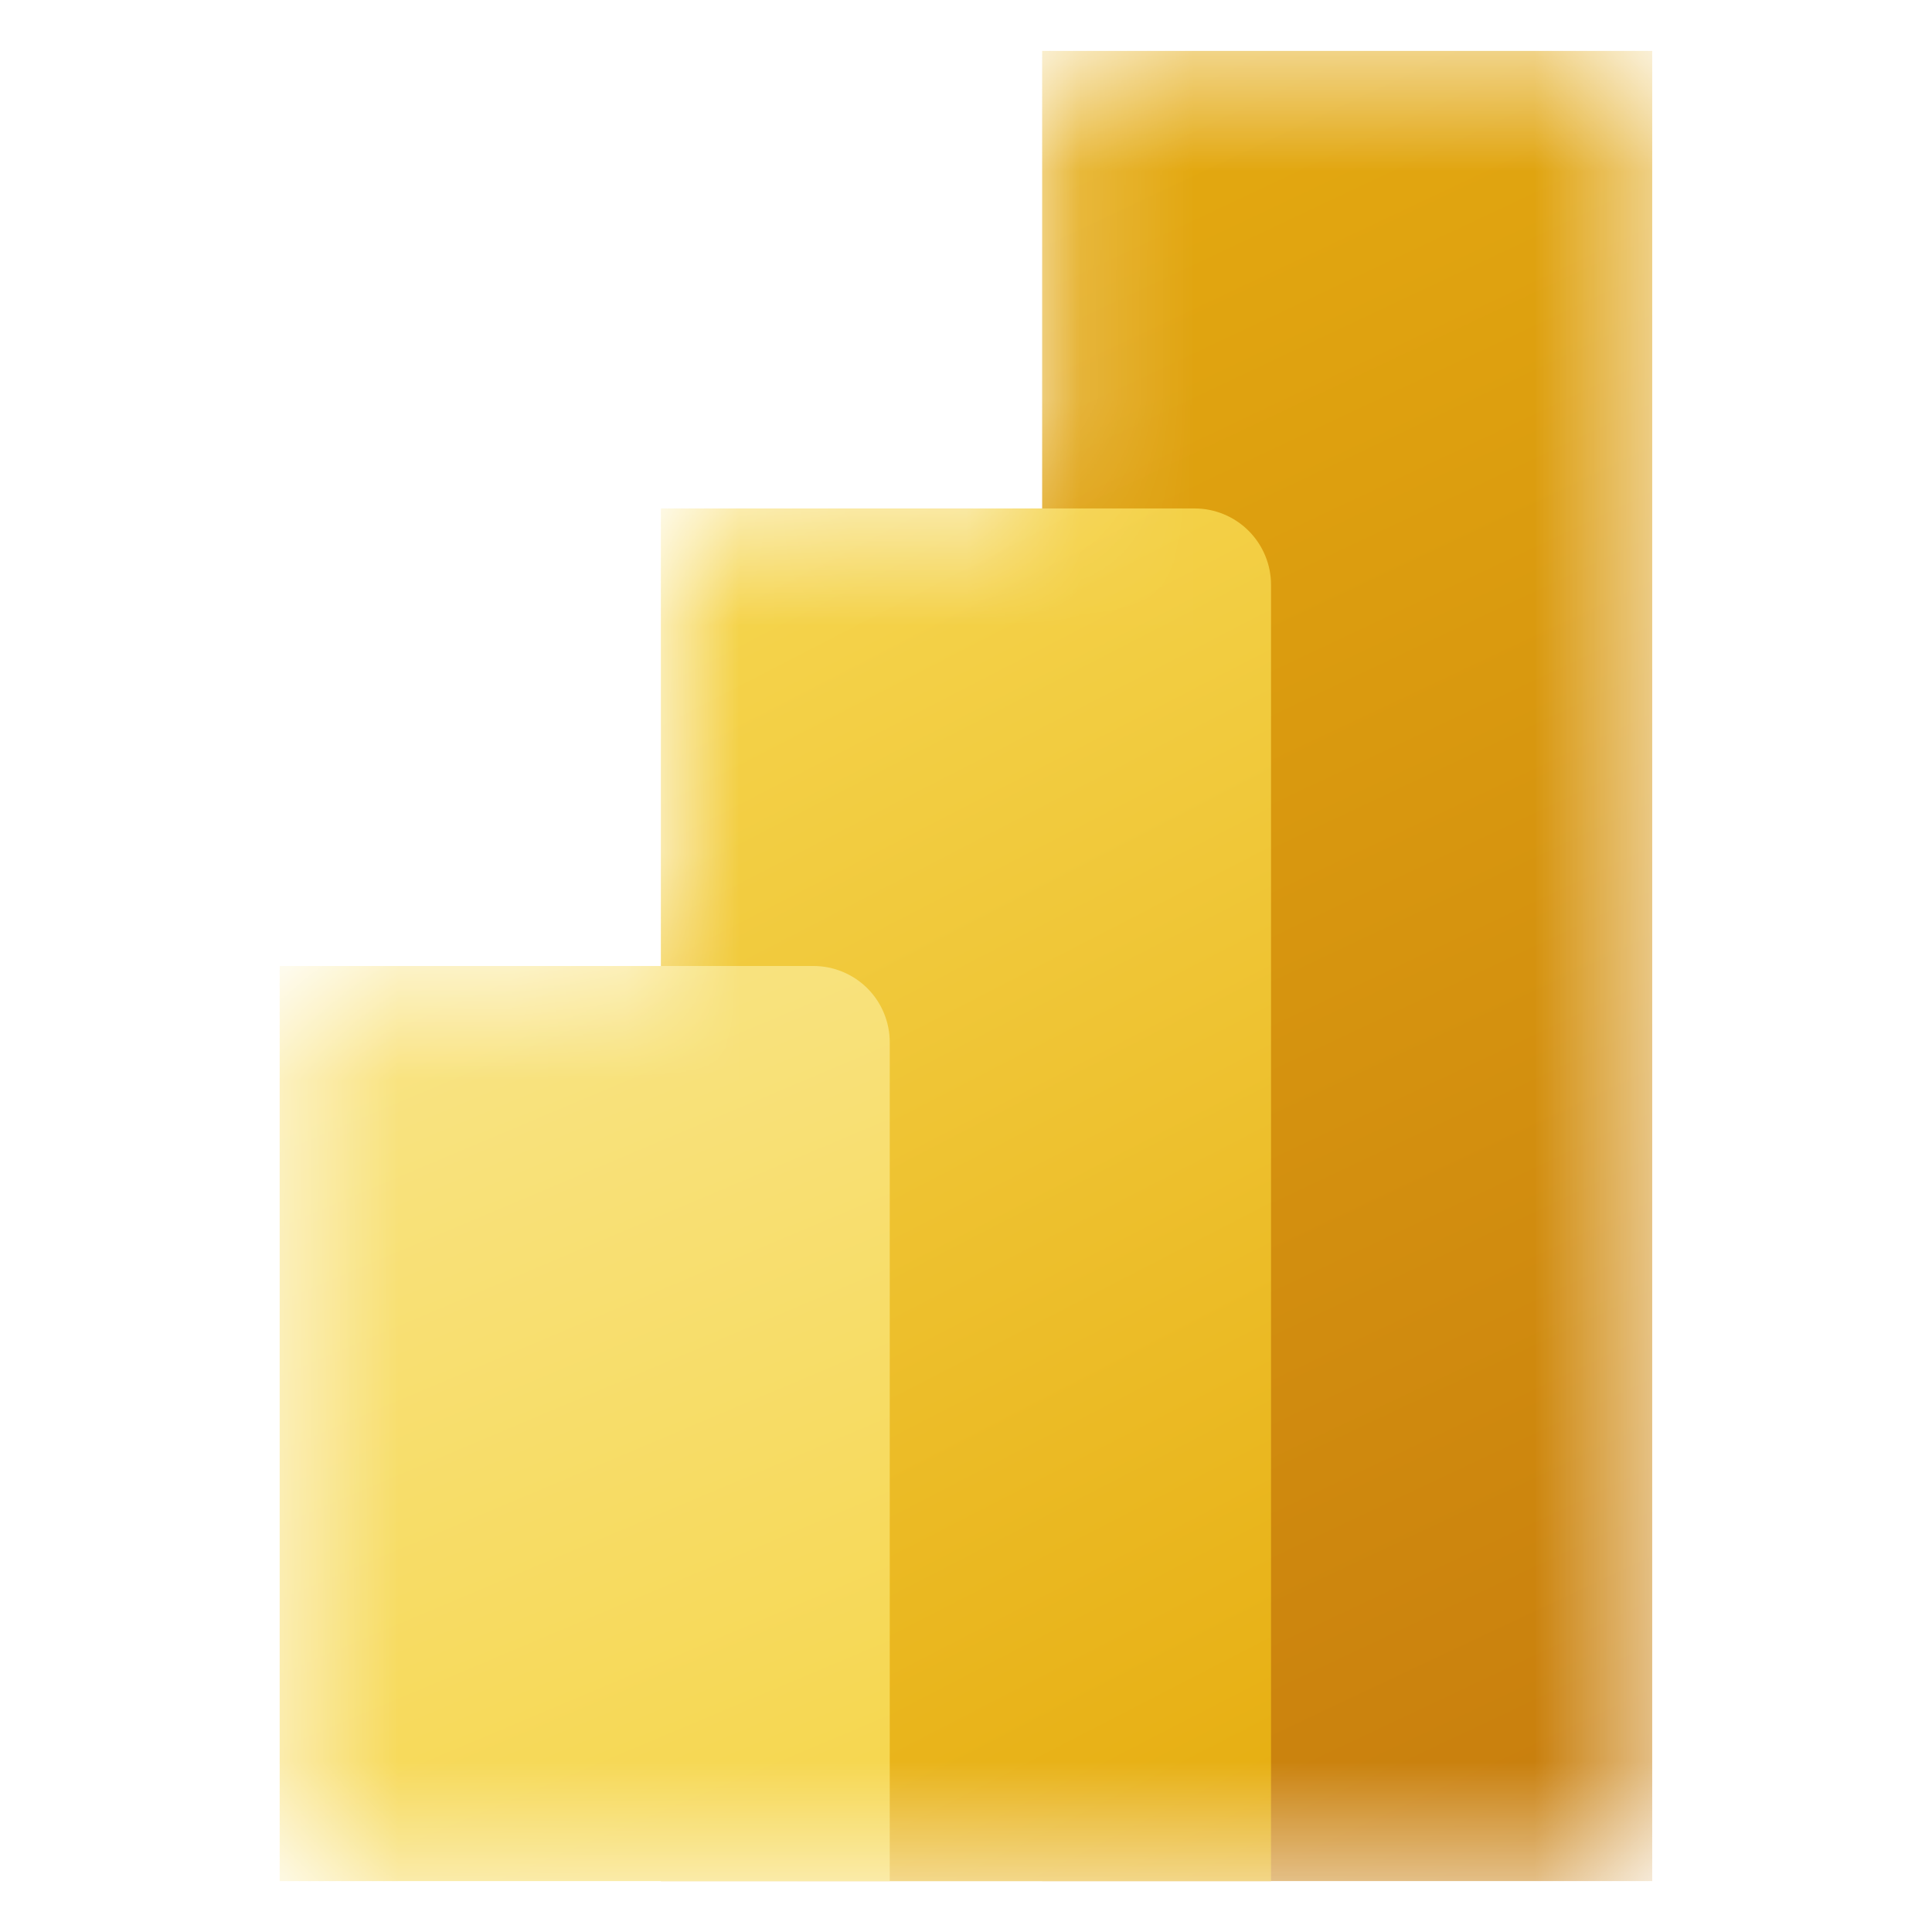
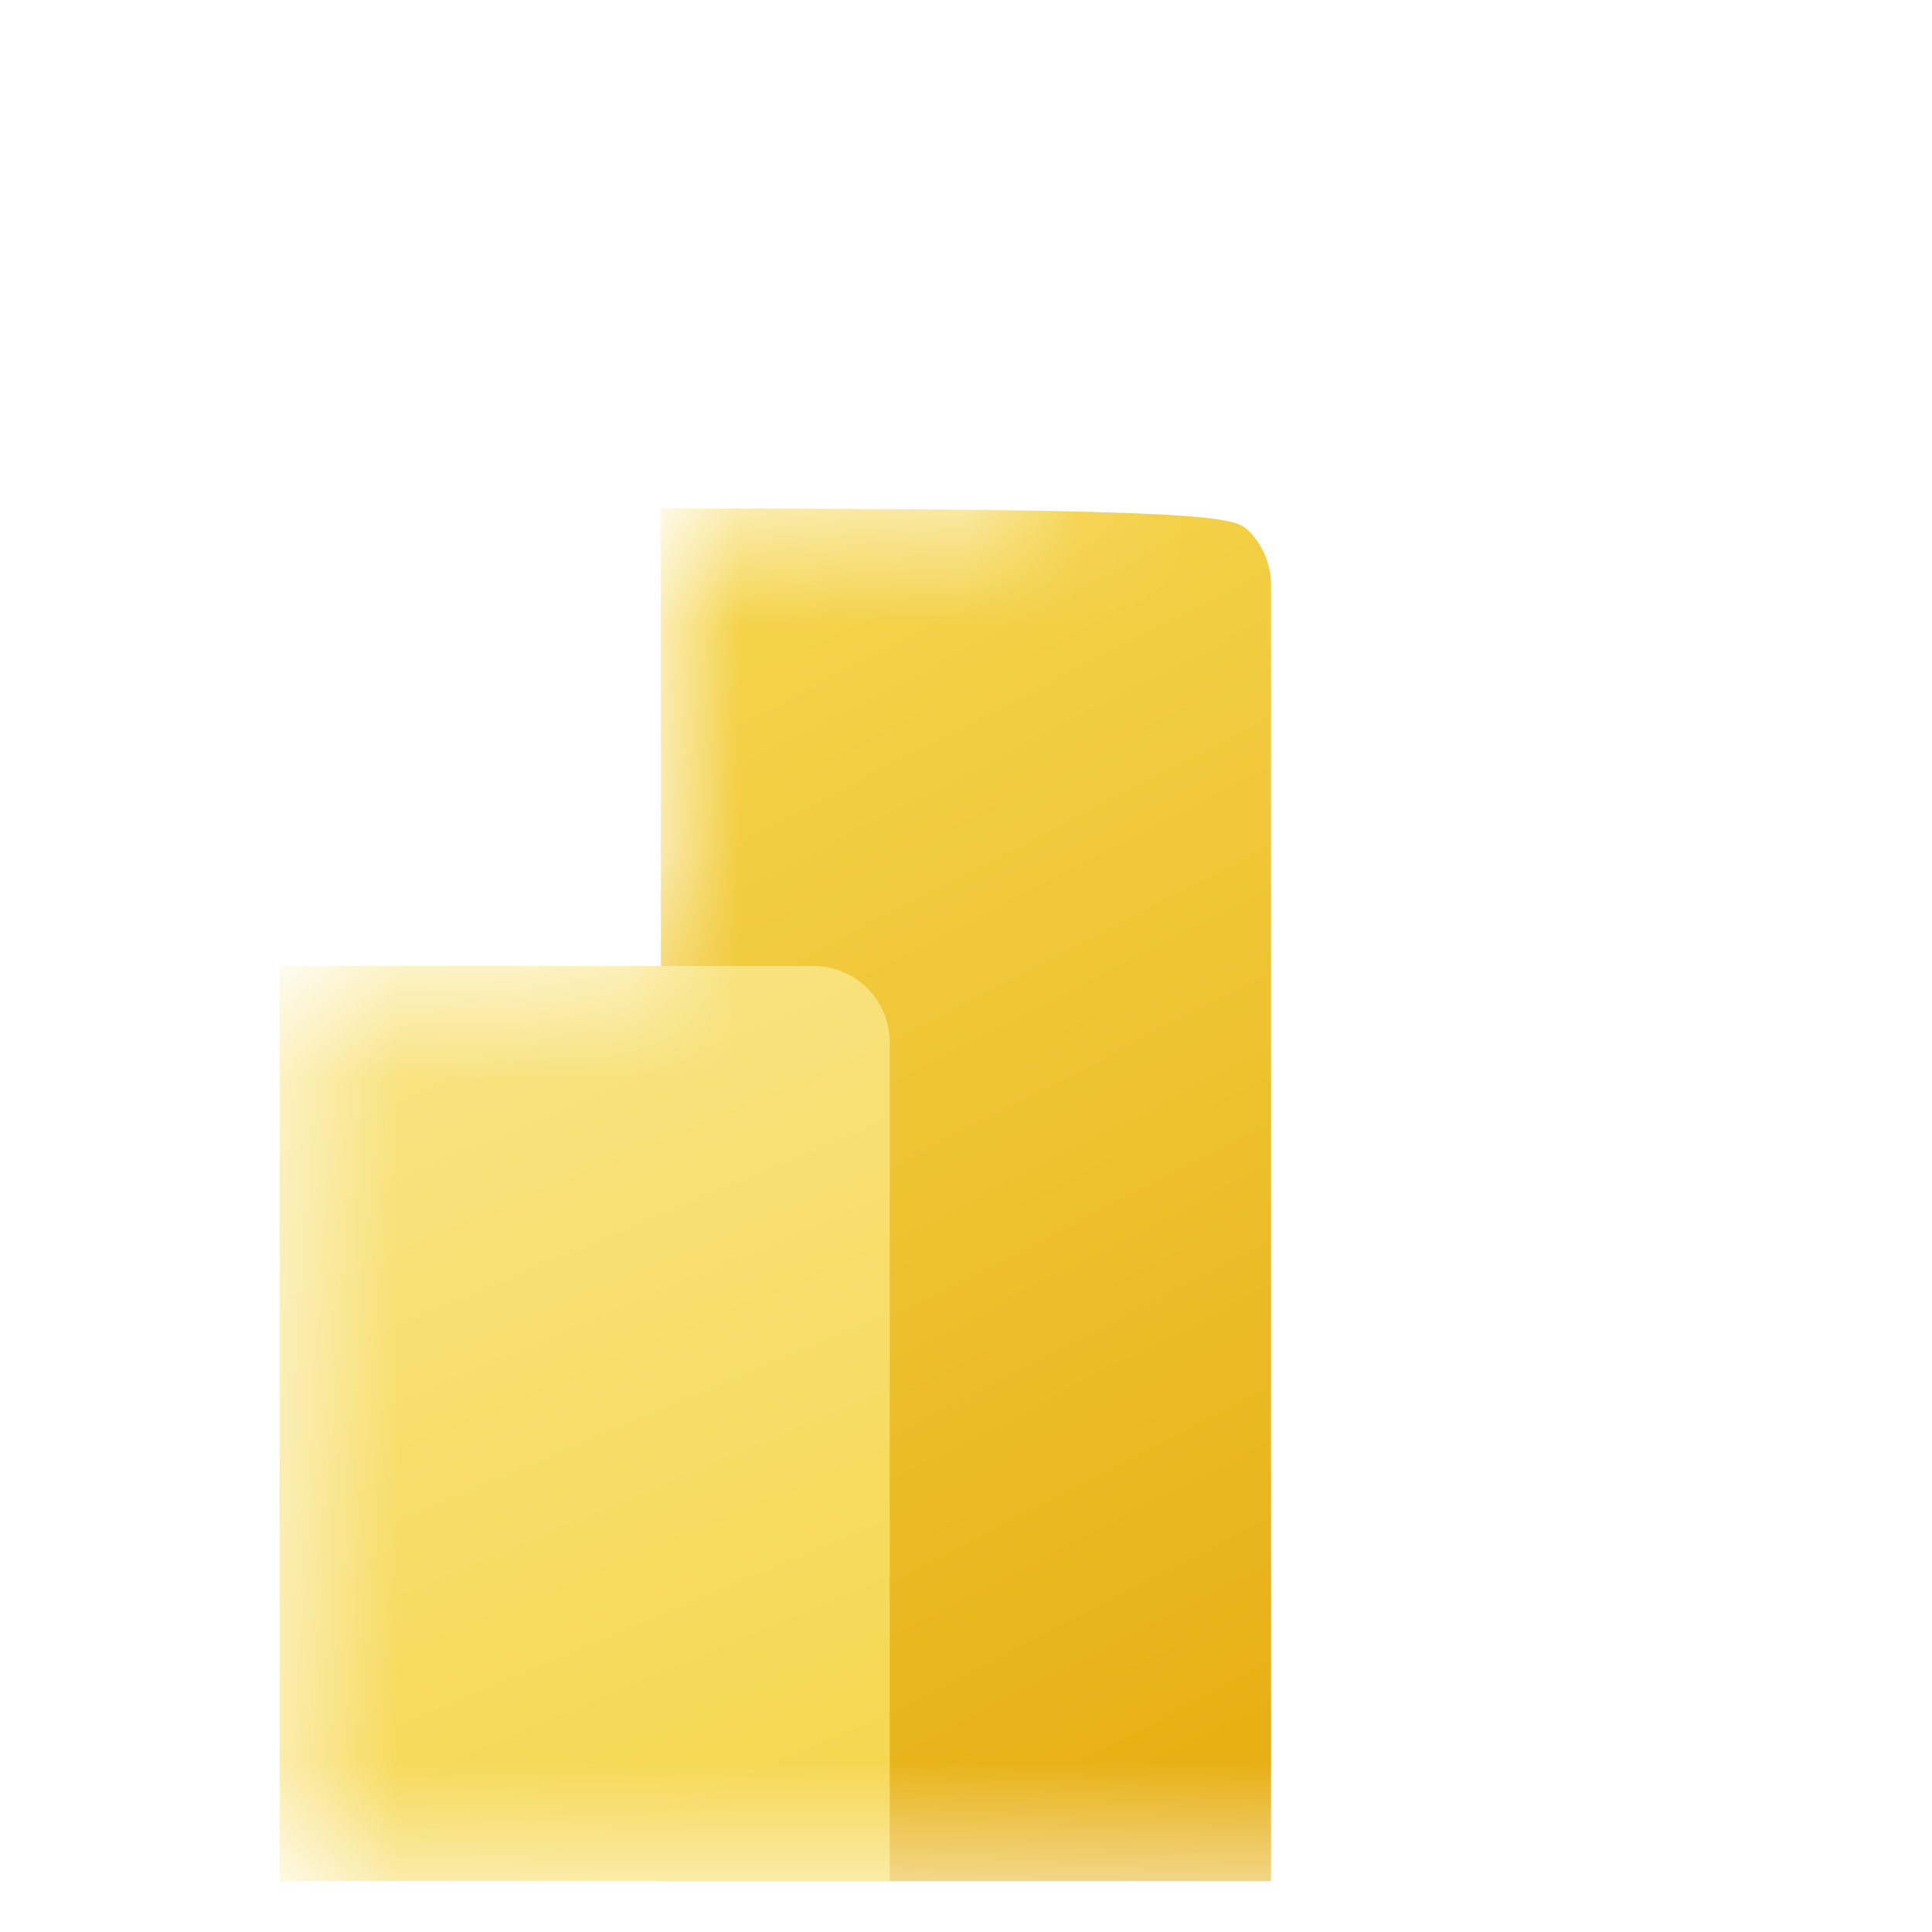
<svg xmlns="http://www.w3.org/2000/svg" width="17" height="17" viewBox="0 0 17 17" fill="none">
  <mask id="mask0_47_17396" style="mask-type:luminance" maskUnits="userSpaceOnUse" x="2" y="0" width="13" height="17">
    <path d="M9.17 1.119C9.17 0.941 9.241 0.77 9.367 0.644C9.493 0.519 9.664 0.448 9.842 0.448H13.868C13.956 0.448 14.043 0.465 14.125 0.499C14.206 0.533 14.28 0.582 14.342 0.644C14.405 0.707 14.454 0.781 14.488 0.862C14.521 0.944 14.539 1.031 14.539 1.119V15.881C14.539 15.969 14.521 16.056 14.488 16.138C14.454 16.219 14.405 16.293 14.342 16.356C14.28 16.418 14.206 16.468 14.125 16.501C14.043 16.535 13.956 16.552 13.868 16.552H3.131C3.043 16.552 2.956 16.535 2.875 16.501C2.793 16.468 2.719 16.418 2.657 16.356C2.595 16.293 2.545 16.219 2.512 16.138C2.478 16.056 2.461 15.969 2.461 15.881V9.171C2.461 8.993 2.532 8.822 2.657 8.696C2.783 8.571 2.954 8.5 3.131 8.5H5.816V5.145C5.816 4.967 5.886 4.797 6.012 4.671C6.138 4.545 6.309 4.474 6.487 4.474H9.17V1.119Z" fill="white" />
  </mask>
  <g mask="url(#mask0_47_17396)">
-     <path d="M14.538 0.448V16.552H9.17V0.448H14.538Z" fill="url(#paint0_linear_47_17396)" />
-     <path d="M11.184 5.146V16.553H5.815V4.474H10.512C10.69 4.474 10.861 4.545 10.987 4.671C11.113 4.797 11.184 4.968 11.184 5.146Z" fill="url(#paint1_linear_47_17396)" />
+     <path d="M11.184 5.146V16.553H5.815V4.474C10.69 4.474 10.861 4.545 10.987 4.671C11.113 4.797 11.184 4.968 11.184 5.146Z" fill="url(#paint1_linear_47_17396)" />
    <path d="M2.461 8.5V16.552H7.829V9.171C7.829 8.993 7.758 8.822 7.632 8.696C7.506 8.571 7.336 8.5 7.158 8.5H2.461Z" fill="url(#paint2_linear_47_17396)" />
  </g>
  <defs>
    <linearGradient id="paint0_linear_47_17396" x1="8.096" y1="0.533" x2="15.175" y2="15.538" gradientUnits="userSpaceOnUse">
      <stop stop-color="#E6AD10" />
      <stop offset="1" stop-color="#C87E0E" />
    </linearGradient>
    <linearGradient id="paint1_linear_47_17396" x1="5.372" y1="4.703" x2="11.326" y2="16.248" gradientUnits="userSpaceOnUse">
      <stop stop-color="#F6D751" />
      <stop offset="1" stop-color="#E6AD10" />
    </linearGradient>
    <linearGradient id="paint2_linear_47_17396" x1="3.201" y1="8.187" x2="6.491" y2="15.985" gradientUnits="userSpaceOnUse">
      <stop stop-color="#F9E589" />
      <stop offset="1" stop-color="#F6D751" />
    </linearGradient>
  </defs>
</svg>